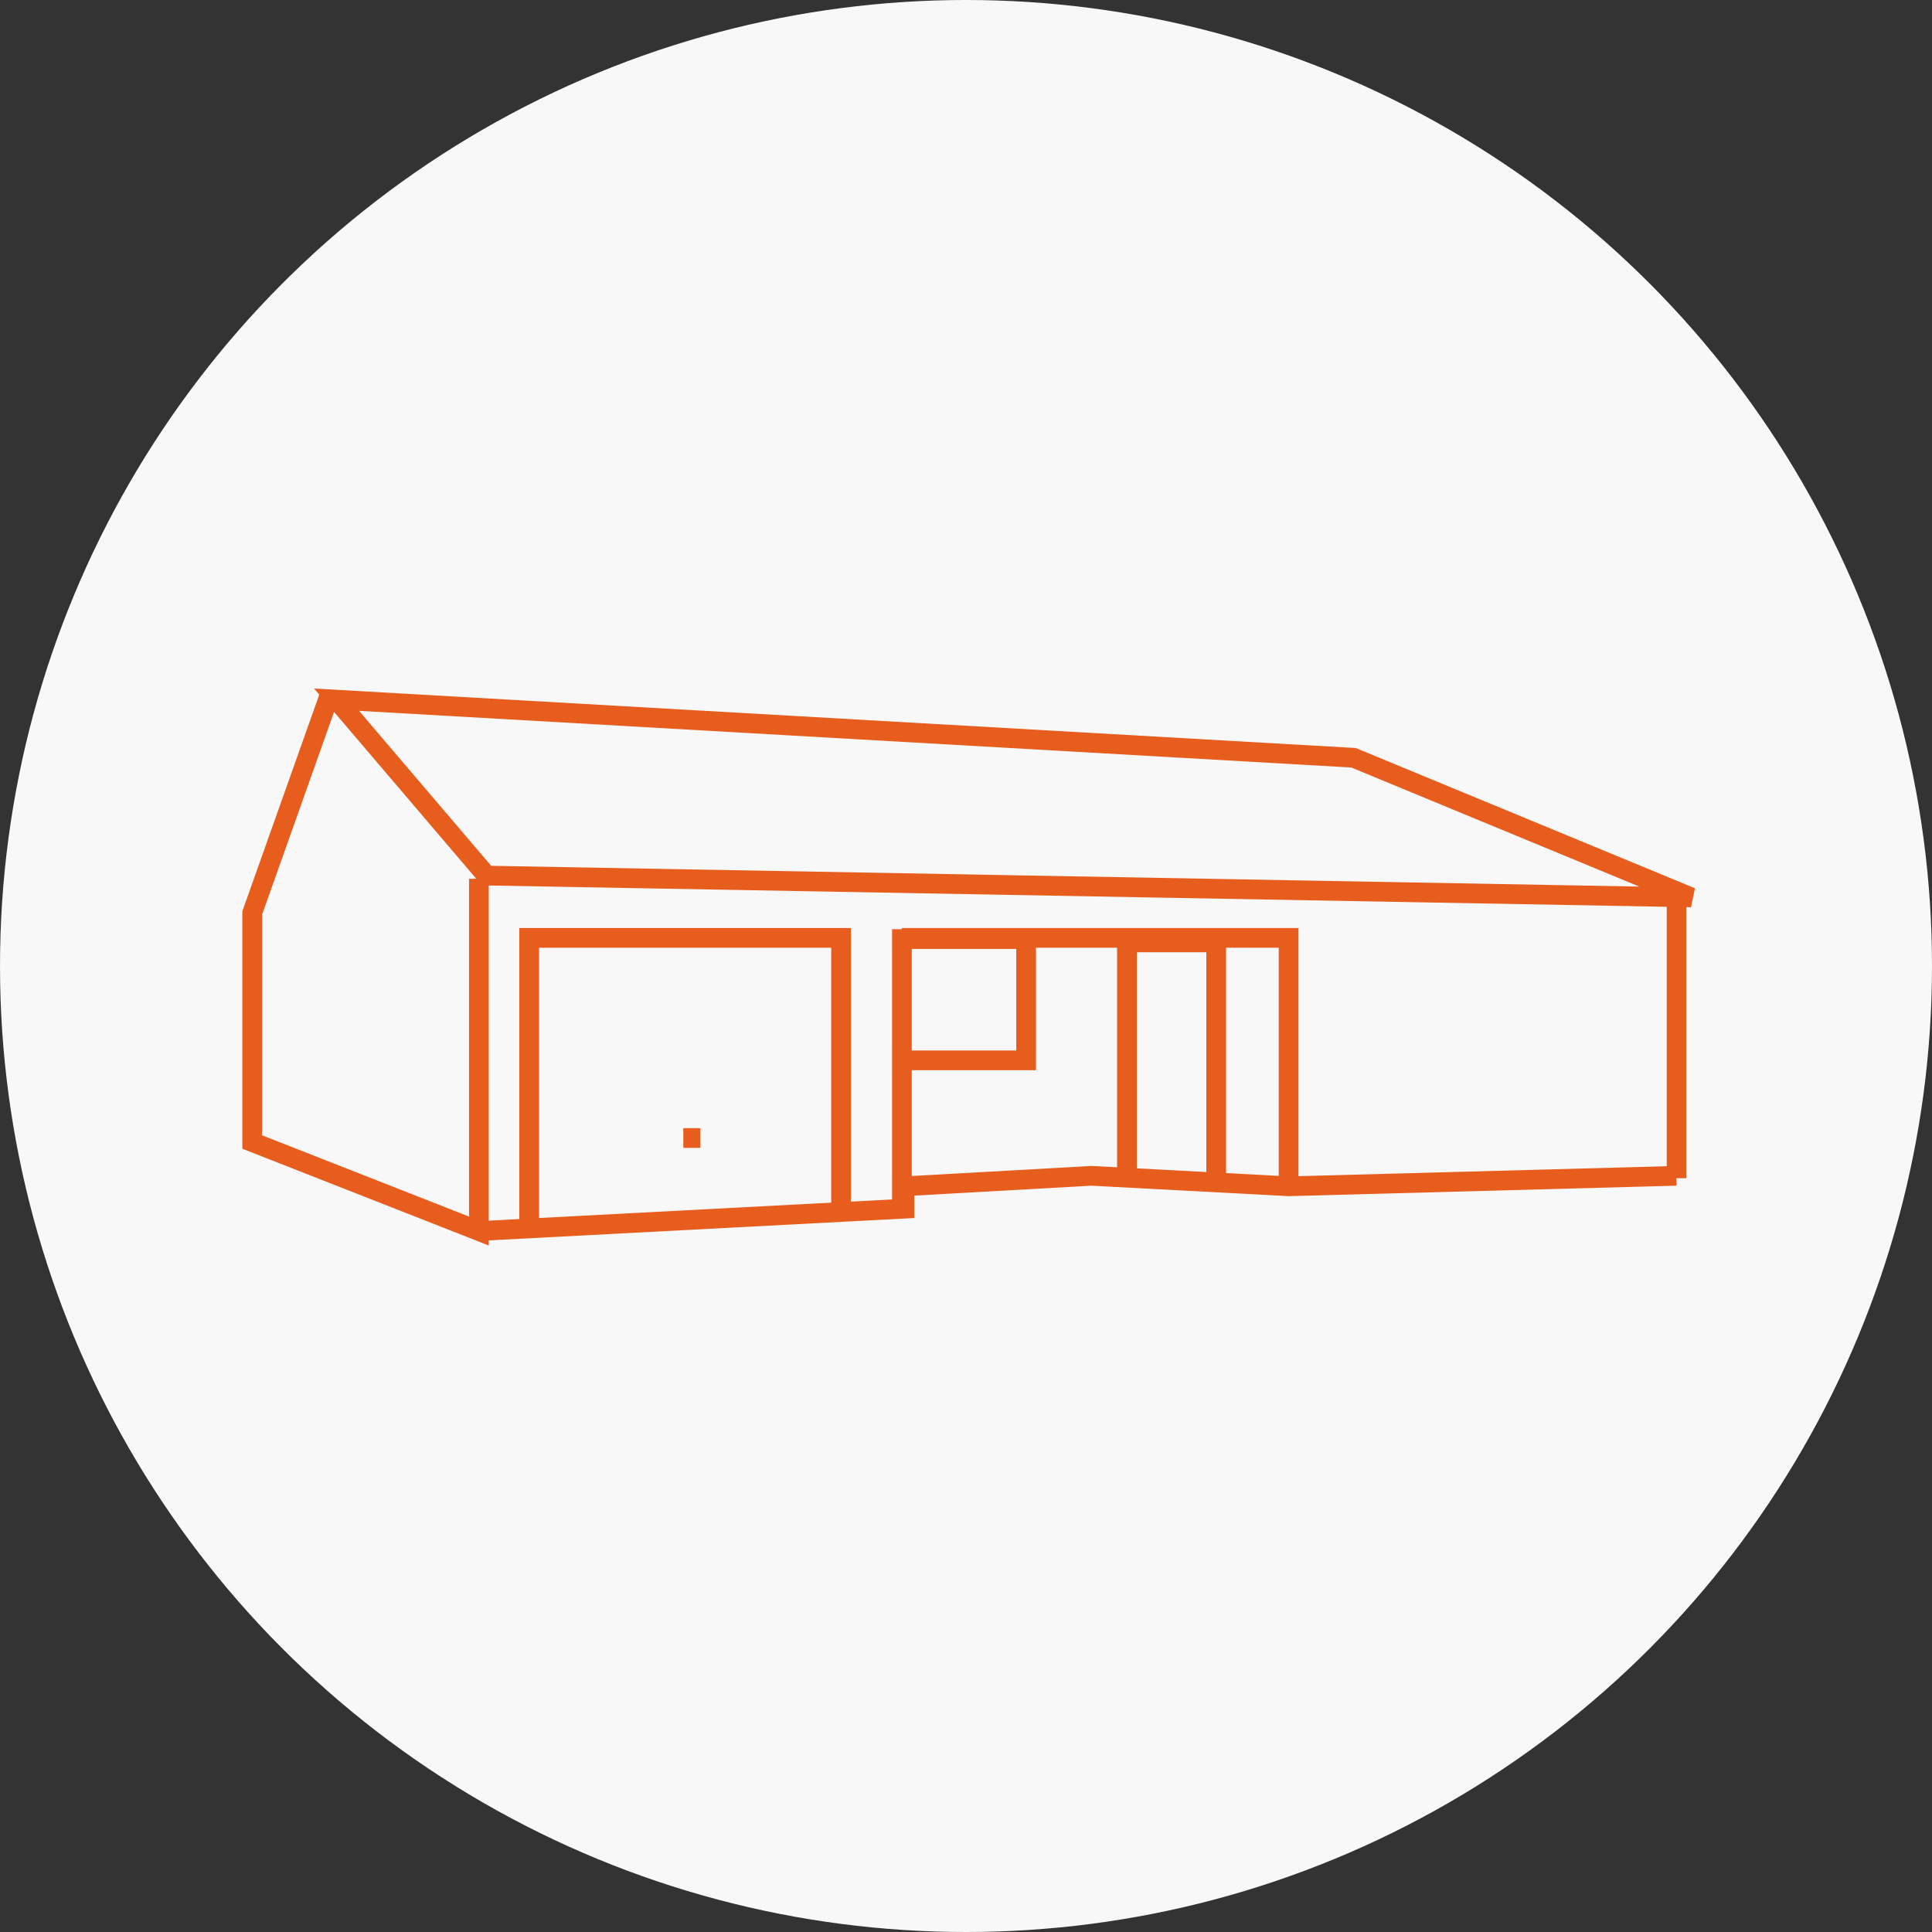
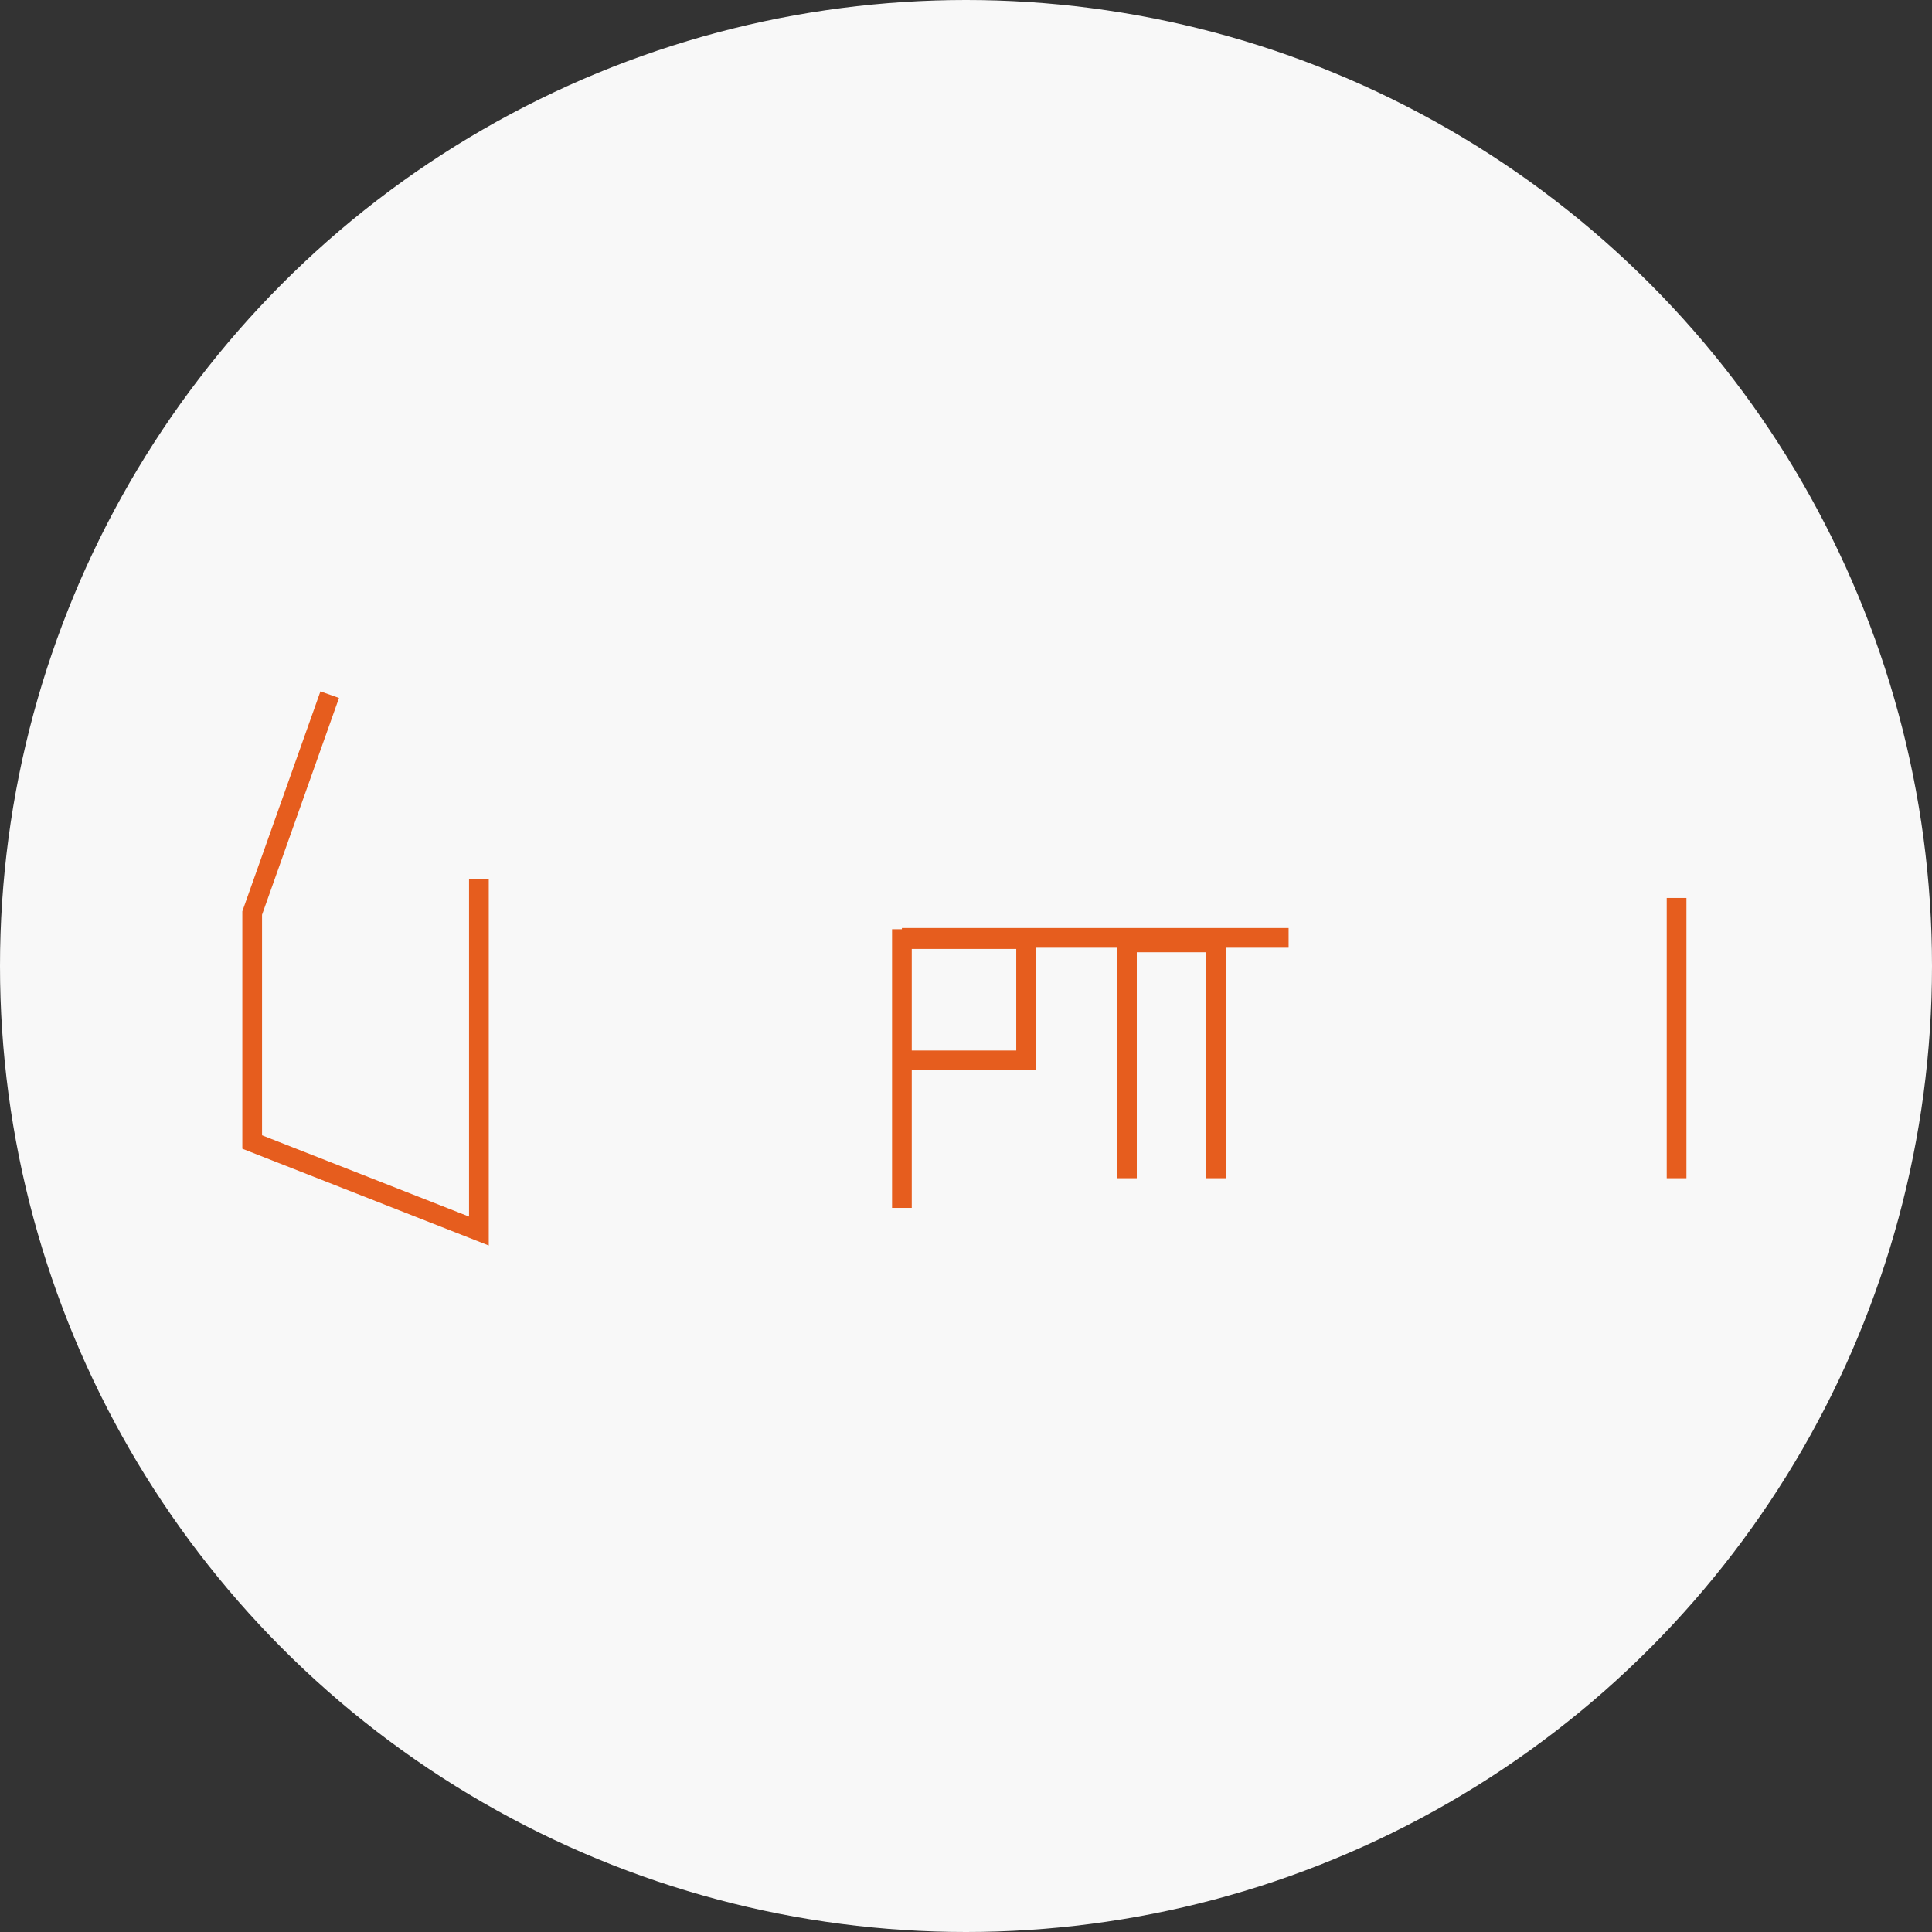
<svg xmlns="http://www.w3.org/2000/svg" id="Groupe_4123" data-name="Groupe 4123" width="98" height="98" viewBox="0 0 98 98">
  <rect x="0" y="0" width="98" height="98" fill="#333333" stroke="none" />
  <circle id="Ellipse_9" data-name="Ellipse 9" cx="49" cy="49" r="49" fill="#f8f8f8" />
  <g id="Groupe_3391" data-name="Groupe 3391" transform="translate(-322 -132)">
-     <path id="Tracé_123" data-name="Tracé 123" d="M-1445.727,1447.607l7.608,8.923,61.105,1.105-17.129-7.082Z" transform="translate(1784.799 -1280.116)" fill="none" stroke="#e65d1e" stroke-width="1" />
    <path id="Tracé_124" data-name="Tracé 124" d="M-1439.811,1456.614v17.869l-11.5-4.516v-11.615l3.933-11.077" transform="translate(1786.103 -1280.039)" fill="none" stroke="#e65d1e" stroke-width="1" />
    <path id="Tracé_125" data-name="Tracé 125" d="M-1357.05,1474.944v-14.215" transform="translate(1764.094 -1283.18)" fill="none" stroke="#e65d1e" stroke-width="1" />
-     <path id="Tracé_126" data-name="Tracé 126" d="M-1432.98,1478.241v-14.87h15.82v13.854" transform="translate(1781.823 -1283.797)" fill="none" stroke="#e65d1e" stroke-width="1" />
-     <path id="Tracé_127" data-name="Tracé 127" d="M-1422.779,1476.614h.867" transform="translate(1779.441 -1286.889)" fill="none" stroke="#e65d1e" stroke-width="1" />
-     <path id="Tracé_128" data-name="Tracé 128" d="M-1436.308,1481.917l21.583-1.135v-1.135l9.49-.531,10.007.531,19.657-.531" transform="translate(1782.6 -1287.473)" fill="none" stroke="#e65d1e" stroke-width="1" />
    <path id="Tracé_129" data-name="Tracé 129" d="M-1388.895,1475.63v-11.962h-4.528v11.962" transform="translate(1772.586 -1283.866)" fill="none" stroke="#e65d1e" stroke-width="1" />
    <path id="Tracé_130" data-name="Tracé 130" d="M-1408.315,1469.6h6.3v-6.152h-6.3v13.636" transform="translate(1776.064 -1283.814)" fill="none" stroke="#e65d1e" stroke-width="1" />
-     <path id="Tracé_131" data-name="Tracé 131" d="M-1408.315,1463.37h19.615V1475.9" transform="translate(1776.064 -1283.797)" fill="none" stroke="#e65d1e" stroke-width="1" />
+     <path id="Tracé_131" data-name="Tracé 131" d="M-1408.315,1463.37h19.615" transform="translate(1776.064 -1283.797)" fill="none" stroke="#e65d1e" stroke-width="1" />
  </g>
</svg>